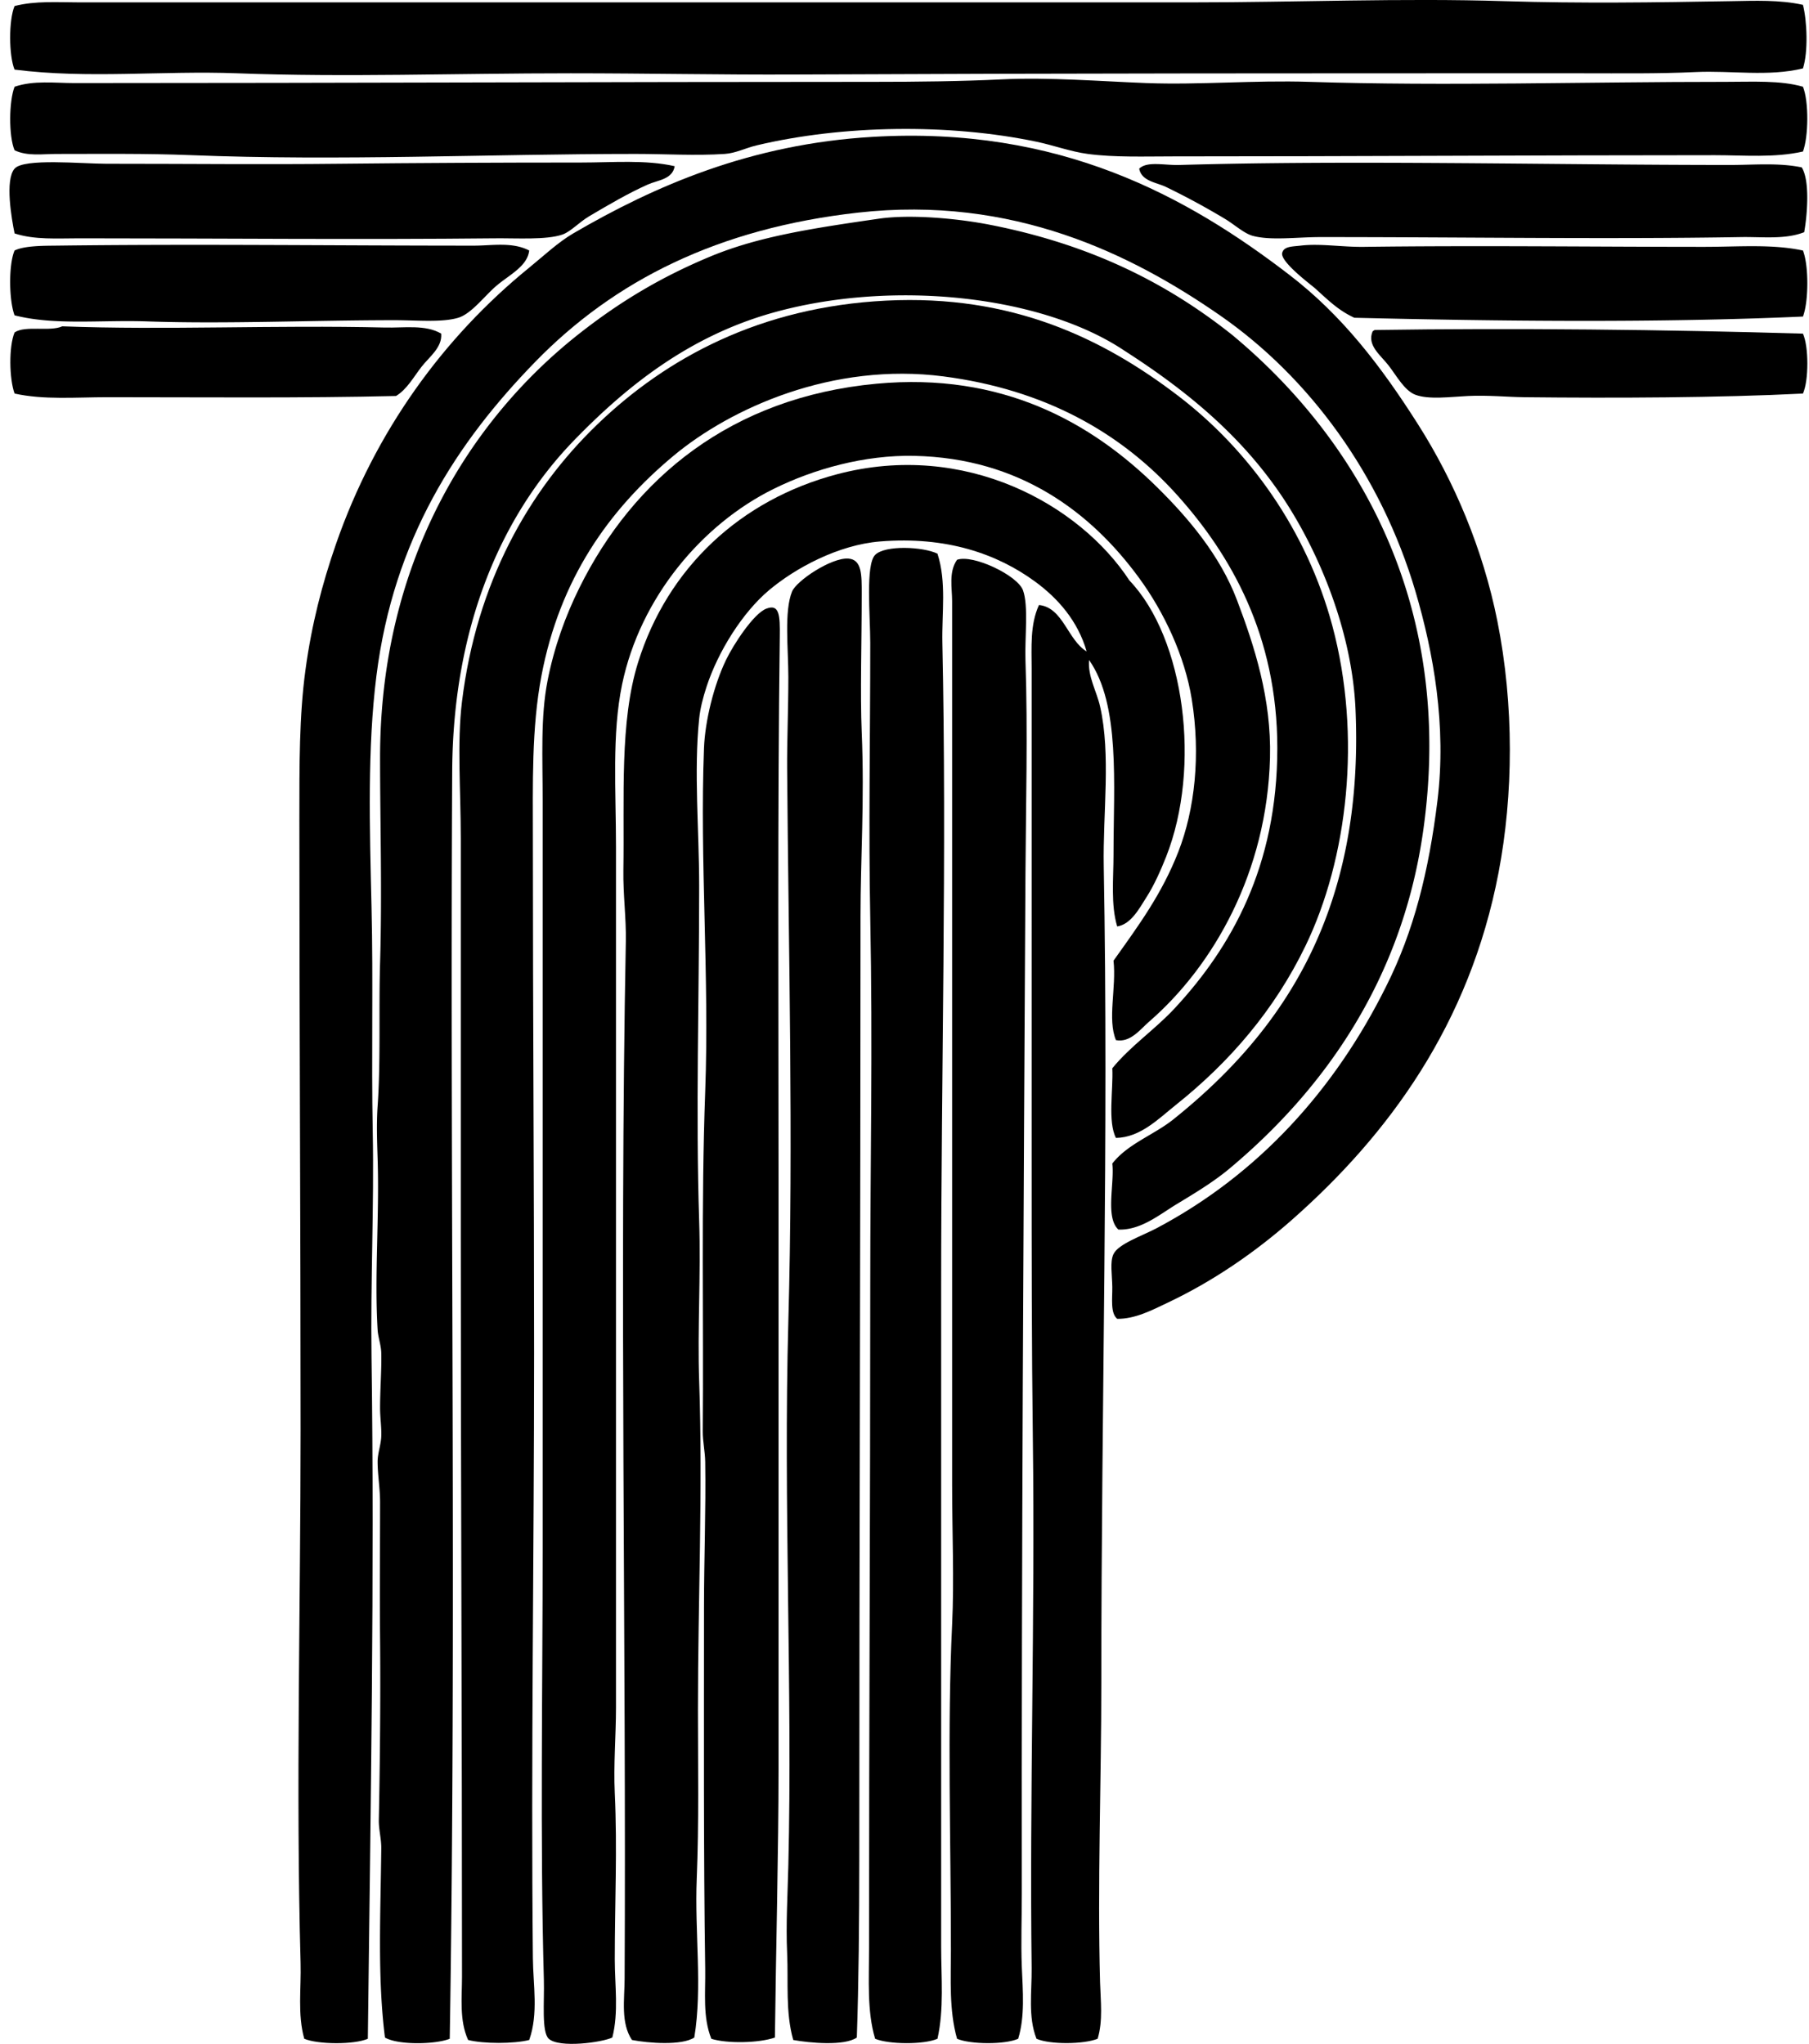
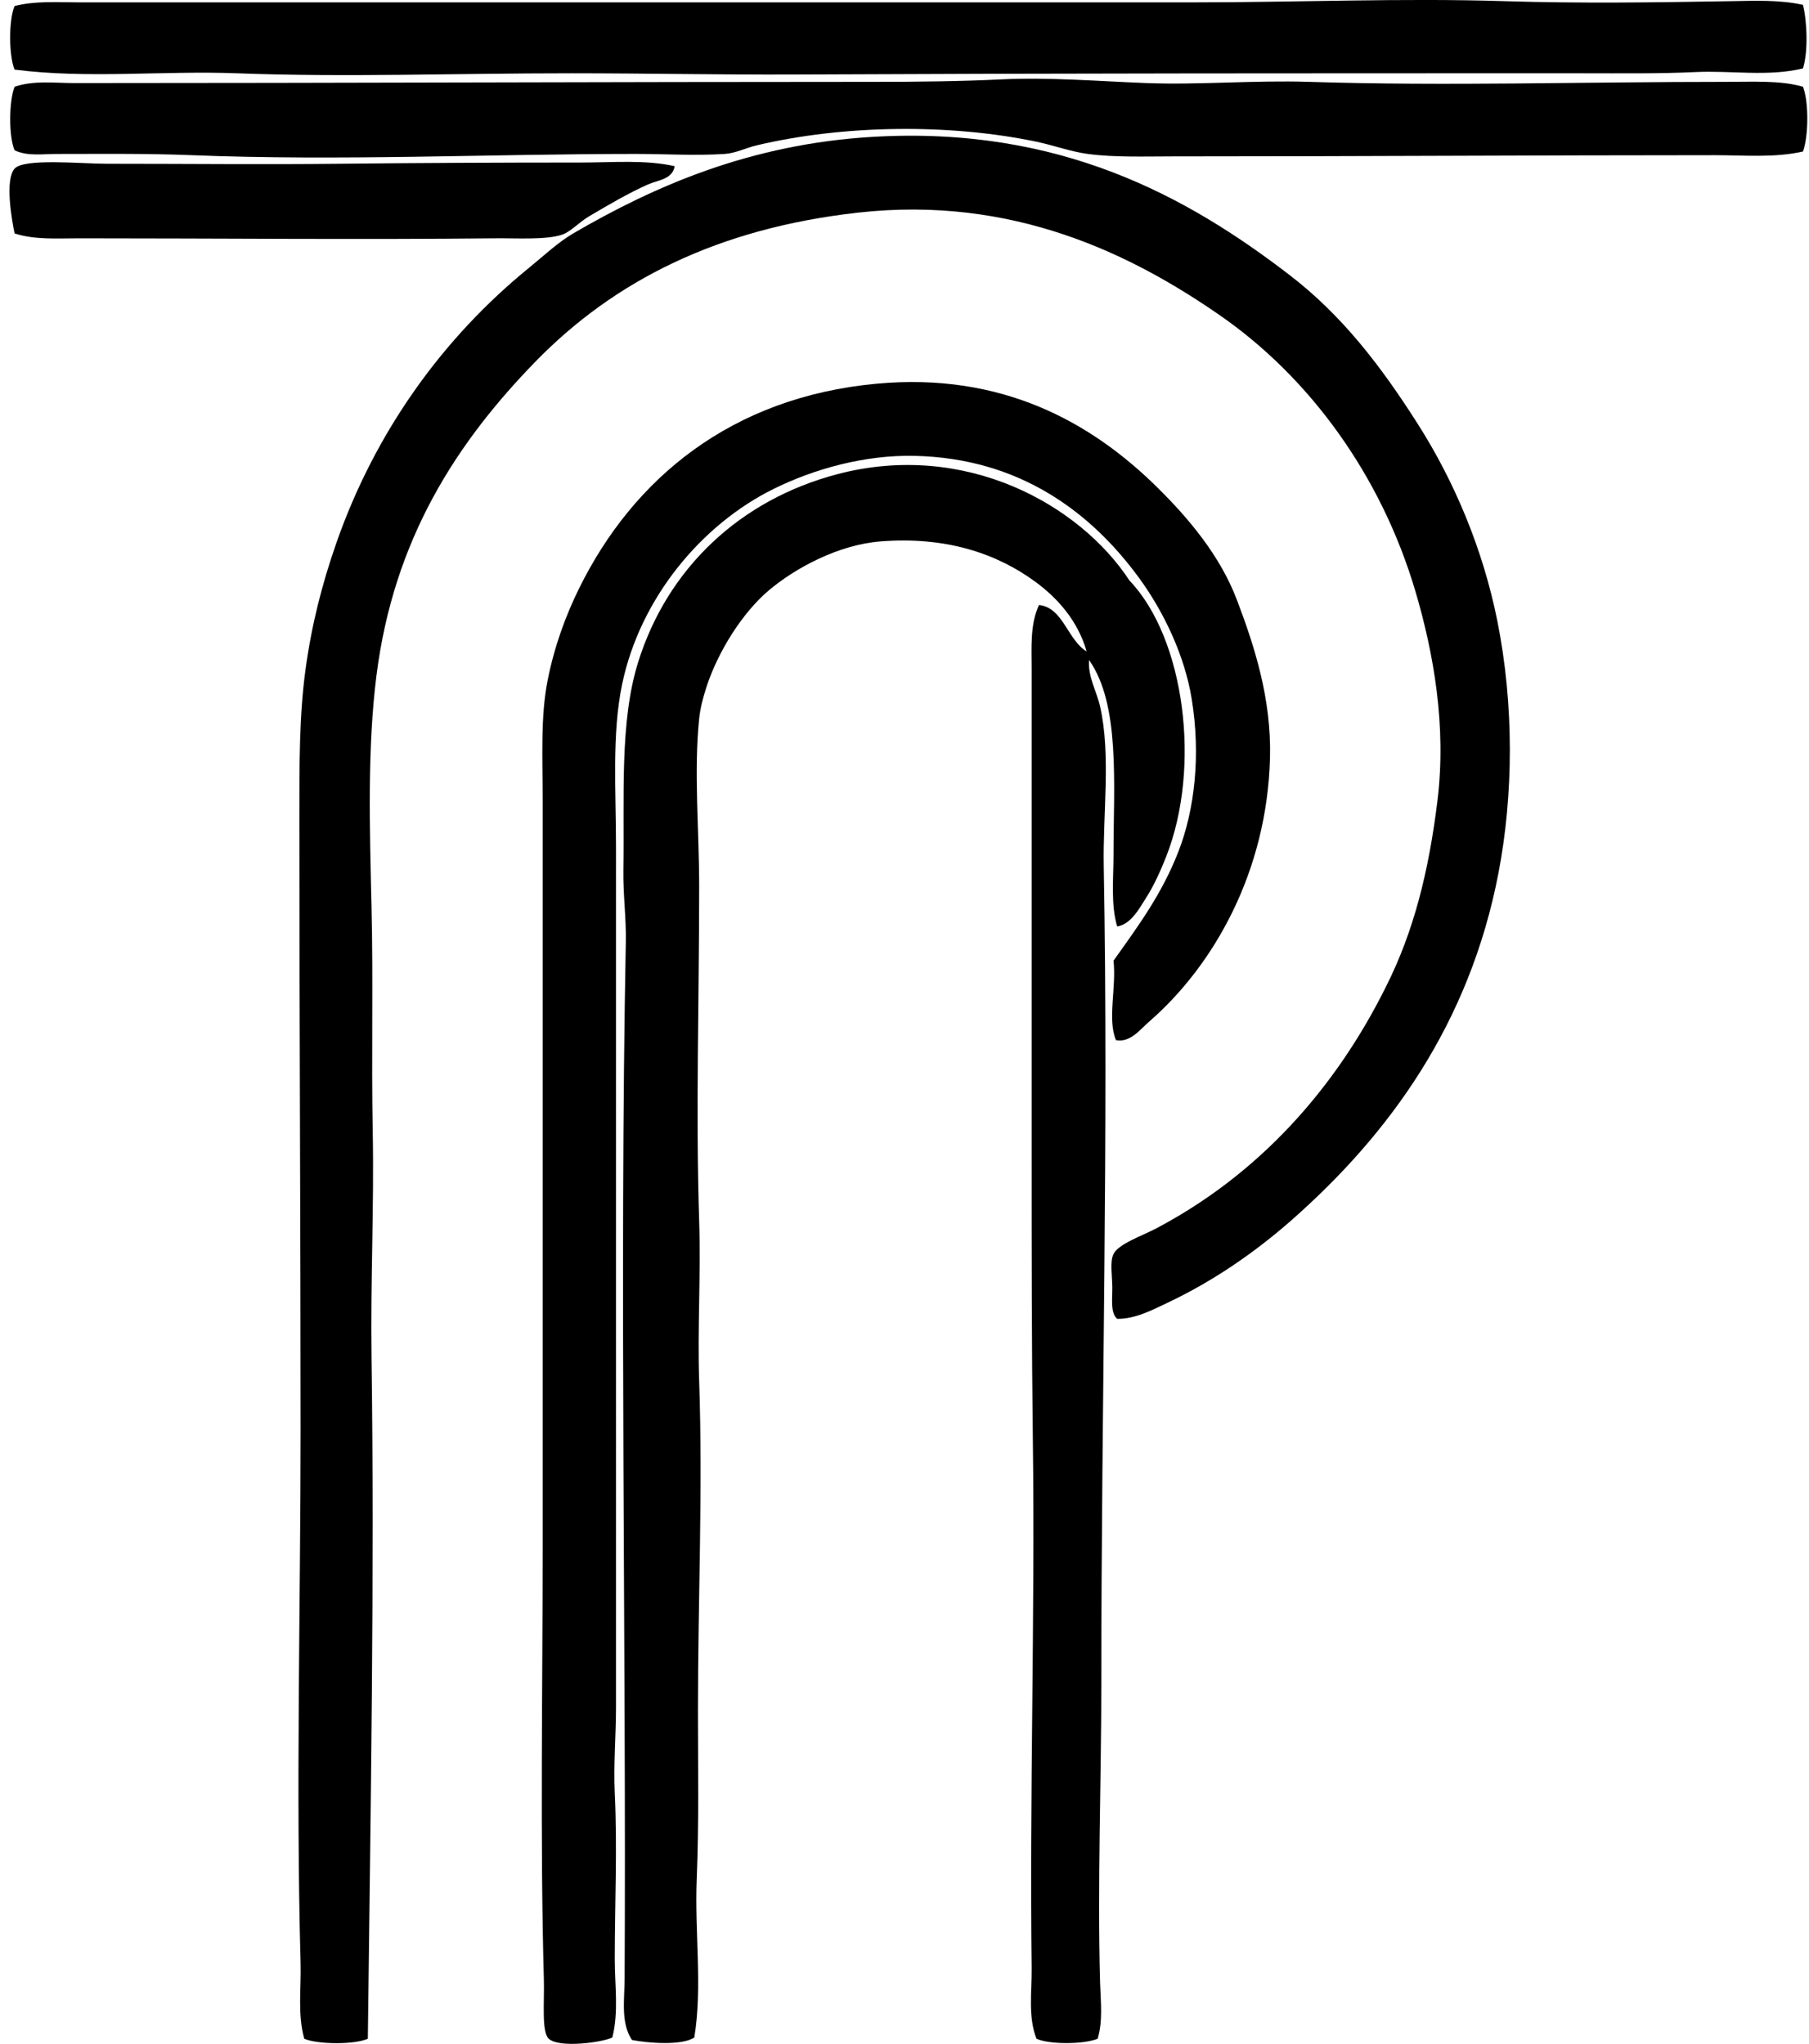
<svg xmlns="http://www.w3.org/2000/svg" width="177" height="200" fill="none" viewBox="0 0 177 200">
  <path fill="#000" fill-rule="evenodd" d="M176.408.474c.406 1.58.522 4.623 0 6.22-3.418.831-6.988.192-10.525.358-3.638.171-7.354.12-11.004.12-25.611-.002-50.959-.004-77.147.12-7.21.034-14.435-.12-21.887-.12-11.36-.002-21.912.404-32.652 0-7.31-.276-14.574.56-21.769-.36-.566-1.383-.581-4.839 0-6.22 2.01-.526 4.24-.36 6.339-.36H41.85c24.792.003 49.7-.002 74.753 0 10.284 0 20.55-.436 30.619-.118 7.424.232 14.768.126 22.129 0 2.371-.04 4.769-.146 7.056.36Zm.001 8.013c.586 1.451.546 4.88 0 6.34-2.799.633-5.757.359-8.611.359-17.683.002-35.285.118-52.987.118-2.797 0-5.757.11-8.372-.24-1.673-.223-3.34-.843-5.023-1.196-8.545-1.789-18.945-1.65-27.39.358-1.078.257-2.05.768-3.108.836-2.834.19-5.852 0-8.732 0-14.372.003-28.946.703-43.537.119-4.371-.172-8.672-.116-13.156-.116-1.328 0-2.804.242-4.066-.358-.592-1.39-.552-4.822 0-6.22 1.892-.64 3.91-.358 5.86-.358 26.235-.002 52.37-.12 78.222-.12 4.233.002 8.697-.054 12.44-.24 4.661-.232 9.735.191 14.231.36 5.213.194 10.566-.292 15.907-.12 13.332.428 27.256-.006 40.786 0 2.62 0 5.341-.16 7.536.478Z" clip-rule="evenodd" />
  <path fill="#000" fill-rule="evenodd" d="M109.311 129.051c-.68-.577-.466-1.95-.479-3.112-.012-1.209-.251-2.456.119-3.229.479-.995 2.794-1.776 4.187-2.512 10.037-5.3 17.511-13.649 22.487-23.68 2.71-5.384 4.176-11.264 5.023-18.182.892-7.303-.375-14.433-2.151-20.454-3.379-11.44-10.425-20.99-19.139-27.029-8.639-5.988-20.26-11.742-35.403-10.047-13.707 1.535-23.84 6.649-31.576 14.592-7.689 7.898-13.866 17.347-15.549 30.74-.884 7.036-.667 14.73-.479 22.605.177 7.384-.025 14.569.119 22.008.14 7.233-.222 14.624-.119 22.008.298 21.235-.085 43.915-.36 66.74-1.36.587-4.854.564-6.22 0-.672-2.406-.29-4.903-.36-7.417-.469-16.906 0-34.899 0-52.148 0-19.824-.119-39.855-.119-59.683 0-5.455-.017-10.203.598-14.713.607-4.456 1.627-8.396 2.99-12.319 3.83-11.012 10.5-20.2 18.9-27.029 1.36-1.106 2.816-2.479 4.305-3.348 8-4.666 17.377-8.75 29.303-9.45 18.3-1.075 30.773 5.825 40.784 13.516 5.145 3.95 8.934 8.89 12.559 14.591 3.552 5.583 6.361 12.196 7.774 19.255 1.655 8.27 1.57 17.048.119 24.638-2.837 14.844-10.753 25.626-20.212 33.967-3.54 3.122-7.656 5.988-12.201 8.132-1.486.706-3.152 1.582-4.9 1.56ZM66.013 16.263c-.21 1.3-1.655 1.358-2.633 1.794-1.904.851-3.771 1.945-5.741 3.109-.98.581-1.809 1.516-2.63 1.793-1.575.532-4.437.338-6.578.36-13.158.139-27.195 0-40.665 0-2.2 0-4.369.164-6.339-.478-.285-1.38-.965-5.243 0-6.339.912-1.037 6.535-.478 8.971-.478 8.2 0 15.216.083 22.845 0 7.535-.08 15.569-.119 23.562-.119 3.187 0 6.336-.292 9.208.358Z" clip-rule="evenodd" />
-   <path fill="#000" fill-rule="evenodd" d="M176.29 16.38c.819 1.315.539 4.666.24 6.341-1.892.736-4.061.441-6.22.479-12.997.22-27.118-.003-41.145 0-2.267 0-4.806.355-6.577-.119-.87-.234-1.782-1.095-2.751-1.675a73.066 73.066 0 0 0-5.742-3.108c-.957-.461-2.393-.555-2.63-1.794.786-.761 2.454-.315 3.948-.36 16.765-.49 36.289-.003 53.821 0 2.363 0 4.779-.237 7.056.236ZM44.005 199.499c-1.439.569-5.066.627-6.339-.121-.745-5.878-.425-12.178-.36-18.539.008-.907-.257-1.827-.24-2.751.112-5.8.175-11.77.122-17.703-.043-4.482 0-8.923 0-13.395 0-1.343-.235-2.627-.24-3.945-.005-.834.33-1.668.358-2.512.03-.919-.118-1.831-.118-2.751 0-1.816.156-3.708.118-5.383-.017-.774-.315-1.539-.358-2.273-.32-5.3.182-11.077 0-16.745-.053-1.678-.118-3.436 0-5.144.308-4.361.101-9.4.24-13.995.206-6.86 0-13.732 0-20.093 0-19.106 8.757-33.06 19.496-41.505 4.003-3.146 8.019-5.544 12.798-7.535 4.741-1.975 9.989-2.763 16.506-3.708 3.114-.45 7.691-.028 10.886.597 9.764 1.915 17.229 5.636 23.68 10.767 11.828 9.815 21.988 26.054 18.658 48.798-2.109 14.41-9.671 25.051-18.897 32.773-1.557 1.302-3.363 2.393-5.144 3.469-1.741 1.053-3.542 2.585-5.742 2.512-1.299-1.195-.367-4.507-.597-6.46 1.535-1.975 4.18-2.836 6.099-4.424 10.833-8.711 18.522-20.499 17.701-39.947-.34-8.1-3.913-16.199-7.535-21.411-4.092-5.888-9.432-10.135-15.071-13.755-8.079-5.42-22.746-7.006-34.445-3.709-8.12 2.29-14.194 7.105-19.376 12.44-7.14 7.349-11.885 18.232-11.96 32.413-.22 41.316.412 83.712-.24 124.035ZM51.78 24.514c-.187 1.567-1.95 2.373-3.23 3.47-1.13.967-2.427 2.722-3.709 3.108-1.592.481-4.078.24-6.22.24-8.059 0-16.521.382-24.16.12-4.62-.161-9.104.408-13.036-.597-.542-1.423-.605-4.928 0-6.34.937-.474 2.846-.464 3.947-.477 13.735-.176 27.165 0 41.023 0 1.739-.002 3.742-.385 5.384.476Zm124.629.001c.576 1.476.564 4.98 0 6.46-14.128.631-29.763.458-43.896.118-1.531-.71-2.461-1.628-3.829-2.87-.317-.29-3.434-2.592-3.23-3.469.157-.66.99-.622 1.794-.718 1.915-.232 4.056.149 6.22.119 11.095-.146 22.439 0 33.249 0 3.386 0 6.694-.288 9.692.36Z" clip-rule="evenodd" />
-   <path fill="#000" fill-rule="evenodd" d="M109.19 111.349c-.824-1.599-.252-4.706-.358-6.817 1.799-2.199 4.172-3.786 6.099-5.862 5.507-5.928 10.047-13.856 10.047-25.475 0-11.021-4.567-18.927-9.807-24.759-5.517-6.142-12.995-10.321-22.845-11.603-10.835-1.408-20.791 3.073-26.434 7.774-6.356 5.298-11.125 12.082-12.916 21.527-.975 5.144-.837 10.505-.837 16.148 0 17.058.119 33.544.119 50.116 0 19.728-.313 39.6-.119 59.204.025 2.643.552 5.427-.357 8.014-1.512.385-4.47.385-5.981 0-.87-1.912-.597-4.142-.597-6.22 0-24.558-.119-49.029-.119-72.363V82.04c0-4.675-.377-9.338.119-13.394 1.418-11.556 6.457-20.6 13.276-27.15 6.706-6.442 15.869-11.463 28.226-12.08 12.291-.615 21.192 3.678 28.586 9.329 6.94 5.305 12.571 13.168 15.07 22.487 2.899 10.812 1.494 22.814-2.633 31.336-3.036 6.273-7.424 11.362-12.677 15.549-1.685 1.345-3.474 3.19-5.862 3.232ZM43.168 32.647c.116 1.358-1.166 2.273-1.912 3.23-.778.995-1.44 2.234-2.511 2.872-9.07.216-18.801.12-28.228.118-3.104 0-6.236.277-9.09-.358-.519-1.415-.584-4.582 0-5.98 1.04-.713 3.462-.048 4.666-.597 10.135.385 20.698-.141 31.576.118 1.884.045 3.973-.31 5.5.597Zm133.24.001c.575 1.267.575 4.592 0 5.862-8.2.416-18.33.453-27.27.358-1.628-.018-3.58-.212-5.502-.119-1.736.083-3.827.373-5.142-.118-1.076-.403-1.852-1.867-2.633-2.872-.791-1.018-2.144-1.985-1.554-3.348.098-.023.118-.121.239-.121 13.622-.207 28.523-.038 41.862.358Z" clip-rule="evenodd" />
  <path fill="#000" fill-rule="evenodd" d="M109.19 101.779c-.854-2.028.055-5.136-.239-7.774 2.456-3.444 4.731-6.527 6.338-10.646 1.615-4.137 2.202-9.468 1.315-14.952-.677-4.187-2.683-8.472-5.142-11.84-4.723-6.465-11.72-11.745-22.008-11.96-4.854-.102-9.792 1.273-13.752 3.23-7.011 3.46-13.065 10.64-14.834 19.137-1.01 4.864-.597 10.336-.597 15.906v84.203c0 2.749-.249 5.59-.118 8.372.255 5.446 0 10.782 0 16.266 0 2.578.393 5.167-.24 7.654-.982.481-5.196 1.058-6.22.121-.717-.66-.42-3.636-.478-5.742-.378-13.581-.118-28.744-.118-42.34v-72.96c0-4.338-.22-8.281.478-11.84.65-3.313 1.759-6.357 3.112-9.09 5.308-10.73 14.876-18.655 29.064-19.975 12.286-1.144 21.036 3.769 27.508 10.168 2.947 2.91 6.104 6.59 7.774 11.004 1.701 4.486 3.378 9.65 3.23 15.427-.288 11.163-5.512 20.346-11.841 25.835-.874.759-1.831 2.066-3.232 1.796Z" clip-rule="evenodd" />
  <path fill="#000" fill-rule="evenodd" d="M109.311 90.658c-.637-2.14-.36-4.646-.36-7.057 0-6.862.678-14.647-2.391-19.017-.138 1.622.731 3.023 1.076 4.544 1.073 4.726.264 10.44.36 15.67.481 26.558-.239 52.393-.239 79.895 0 9.611-.386 19.726-.121 29.304.05 1.796.295 3.739-.239 5.502-1.356.542-4.633.584-5.981 0-.849-2.161-.449-4.598-.476-6.938-.212-16.801.34-34.282.118-51.67-.116-9.129-.118-18.35-.118-27.507V65.422c0-2.06-.169-4.3.718-6.22 2.358.24 2.796 3.422 4.665 4.545-.866-2.998-2.806-5.19-5.023-6.82-3.739-2.745-8.72-4.468-15.189-3.944-4.076.33-8.28 2.587-10.885 4.784-2.582 2.179-4.968 5.978-6.1 9.447-.35 1.07-.617 2.126-.717 3.108-.534 5.19 0 10.873 0 16.386 0 11.16-.345 22.003 0 32.772.171 5.321-.174 10.591 0 15.668.367 10.691-.121 21.537-.119 32.175 0 5.495.106 11.04-.118 16.506-.217 5.293.577 10.609-.24 15.549-1.241.806-4.499.549-6.099.239-1.113-1.675-.727-3.927-.718-5.98.172-32.257-.518-68.519.119-101.546.043-2.247-.275-4.555-.24-6.938.111-7.192-.382-14.496 1.437-20.333 2.88-9.243 10.011-15.924 19.493-18.42 12.536-3.298 23.732 2.99 28.586 10.404 5.407 5.65 7.049 18.265 3.588 27.032-.517 1.307-1.174 2.788-1.915 3.945-.718 1.126-1.509 2.652-2.872 2.877Z" clip-rule="evenodd" />
-   <path fill="#000" fill-rule="evenodd" d="M91.727 54.176c.902 2.804.415 5.797.478 8.732.441 20.592-.12 42.16-.118 63.032v64.588c0 2.983.292 6.038-.36 8.971-1.348.584-4.746.559-6.1 0-.808-2.696-.596-5.762-.596-8.853-.003-22.01.118-42.258.118-64.946 0-12.321.254-23.063 0-35.881-.174-8.843 0-17.461 0-26.91 0-2.654-.476-7.652.479-8.612.97-.975 4.678-.808 6.099-.12ZM99.622 199.5c-1.312.582-4.663.556-5.98 0-.792-2.802-.6-5.817-.6-8.732 0-10.639-.37-21.542.118-31.813.207-4.318 0-9.072 0-13.637.003-29.674-.002-57.078 0-86.475 0-1.305-.352-2.872.479-4.066 1.56-.56 5.928 1.521 6.457 2.99.551 1.522.164 4.643.239 6.82.239 6.84.035 14.619 0 20.93-.181 32.447-.395 67.545-.358 99.751.003 2.419-.093 4.835 0 7.178.101 2.393.318 4.864-.355 7.054Zm-15.788-.122c-1.224.852-4.623.527-6.22.24-.776-2.734-.469-5.641-.597-8.493-.129-2.834.05-5.731.118-8.61.413-17.192-.493-35.479 0-53.224.497-17.837.02-35.94-.118-54.06-.02-2.618.118-5.805.118-8.972 0-2.774-.425-6.434.36-8.371.429-1.058 3.842-3.338 5.503-3.23 1.355.09 1.315 1.627 1.315 3.469 0 4.827-.159 9.72 0 13.516.284 6.731-.119 12.357-.119 18.06 0 30.042-.116 61.059-.118 92.214-.003 6.089-.058 12.166-.242 17.461Zm-8.014.001c-1.572.549-4.693.602-6.22.121-.856-2.141-.564-4.512-.6-6.82-.17-11.283-.118-23.998-.118-35.403 0-4.733.192-9.545.119-14.233-.015-.988-.247-2.008-.24-2.991.096-11.001-.168-22.184.24-33.251.415-11.266-.542-22.542-.119-33.61.101-2.602.945-6.106 2.152-8.61.72-1.496 2.693-4.542 3.947-5.023 1.293-.497 1.343.677 1.316 2.75-.222 17.079-.119 35.099-.119 53.106v57.65c0 7.961-.262 17.95-.358 26.314Z" clip-rule="evenodd" />
</svg>